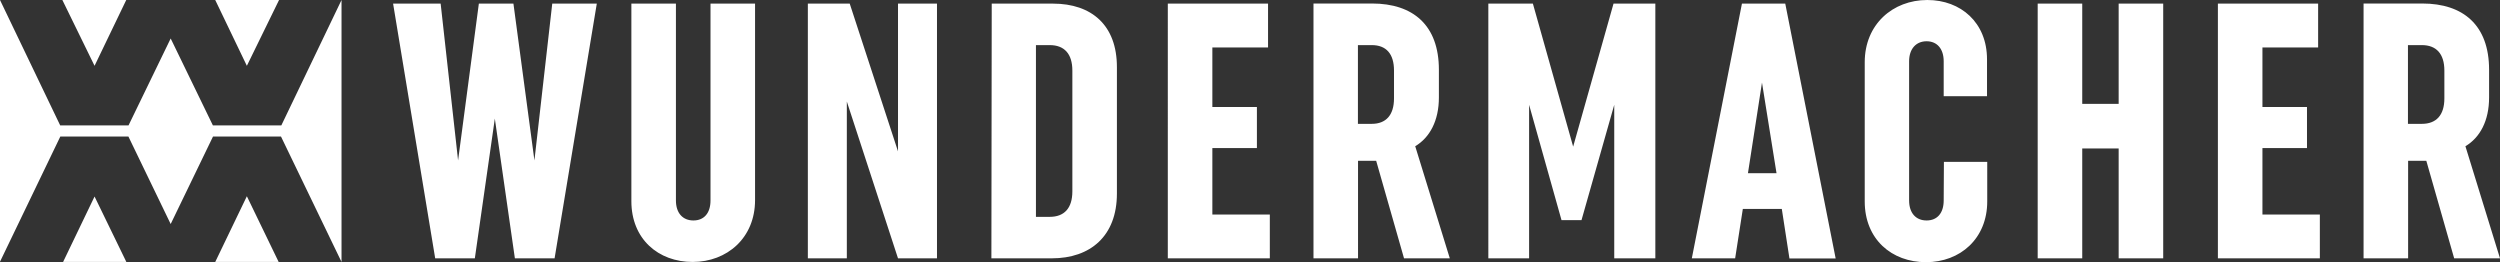
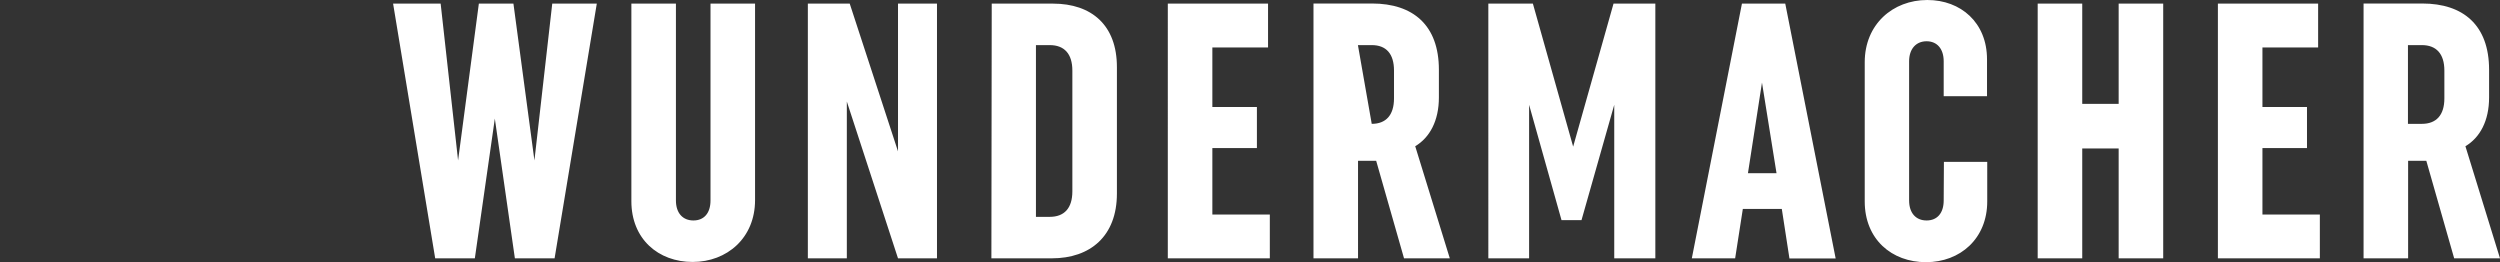
<svg xmlns="http://www.w3.org/2000/svg" viewBox="0 0 448.94 47.05">
  <rect x="0" y="0" width="448.94" height="47.05" fill="#333333" stroke="none" />
  <defs>
    <style>.cls-1{fill:none;}.cls-2{clip-path:url(#clip-path);}.cls-3{fill:#fff;}</style>
    <clipPath id="clip-path" transform="translate(-1.41 -0.48)">
      <rect class="cls-1" width="451.76" height="48" />
    </clipPath>
  </defs>
  <g id="Layer_2" data-name="Layer 2">
    <g id="Layer_1-2" data-name="Layer 1">
      <g id="WM_logo_white" data-name="WM logo white">
        <g class="cls-2">
          <g class="cls-2">
-             <path class="cls-3" d="M450.35,46.87l-6.21-20.13c2.62-1.56,4.25-4.57,4.25-8.75V13c0-8-4.64-11.89-12-11.89H425.85V46.87h8V29.36h3.27l5,17.51ZM433.82,8.58h2.49c2.61,0,4.05,1.57,4.05,4.57v5c0,3-1.44,4.57-4.05,4.57h-2.49ZM418,46.87V39H407.69V27.07h8V19.69h-8V9h10V1.13h-18V46.87Zm-36.13,0h8V1.13h-8v18h-6.54v-18h-8V46.87h8V27.14h6.54ZM350.45,36.48c0,2.29-1.18,3.59-3.07,3.59s-3.14-1.3-3.14-3.59v-25c0-2.22,1.25-3.59,3.14-3.59s3.07,1.37,3.07,3.59v6.27h7.78V11.13c0-6.6-4.71-10.65-10.72-10.65-6.21,0-11.24,4.38-11.24,11.17v25c0,6.79,4.84,10.91,11,10.91s11-4.24,11-10.91V29.55h-7.78ZM322,1.13h-7.78l-9,45.74H313L314.38,38h7l1.37,8.89h8.3Zm-4.18,14.18,2.61,16.27H315.3Zm-36,24.7h3.59l5.88-20.71V46.87h7.38V1.13h-7.51l-7.25,25.68L276.68,1.13h-8V46.87H276V19.3Zm-20.06,6.86-6.21-20.13c2.61-1.56,4.25-4.57,4.25-8.75V13c0-8-4.64-11.89-12-11.89H237.28V46.87h8V29.36h3.26l5,17.51ZM245.26,8.58h2.48c2.61,0,4,1.57,4,4.57v5c0,3-1.44,4.57-4,4.57h-2.48ZM229.44,46.87V39H219.12V27.07h8V19.69h-8V9h10V1.13h-18V46.87Zm-50,0h10.85c6.92,0,11.69-4,11.69-11.63V12.57C202,5,197.43,1.13,190.5,1.13h-11Zm8-38.29h2.48c2.62,0,4.06,1.57,4.06,4.57v21.7c0,3-1.44,4.57-4.06,4.57h-2.48ZM162.67,46.87h7V1.13h-7V27.66L154,1.13h-7.52V46.87h7V18.71ZM129,1.13V36.48c0,2.29-1.18,3.59-3.07,3.59s-3.14-1.3-3.14-3.59V1.13h-8V36.61c0,6.79,4.83,10.91,11,10.91S137,43.21,137,36.42V1.13ZM79.56,46.87h7.12l3.59-25.09,3.6,25.09H101l7.58-45.74h-8l-3.2,28.16L93.61,1.13H87.4L83.67,29.29,80.54,1.13H72Z" transform="translate(-1.41 -0.48)" />
-             <path class="cls-3" d="M40.06,47.52H51.45l-5.71-11.8Zm-27.32,0H24.1L18.39,35.77ZM18.39,12.3S22.77,3.18,24.08.48H12.61Zm27.35,0L51.52.48H40.06Zm17,35.22V.48L51.93,23H39.64L32.06,7.39,24.49,23H12.22L1.41.48v47L12.24,25H24.47l7.59,15.71L39.66,25H51.87Z" transform="translate(-1.41 -0.48)" />
+             <path class="cls-3" d="M450.35,46.87l-6.21-20.13c2.62-1.56,4.25-4.57,4.25-8.75V13c0-8-4.64-11.89-12-11.89H425.85V46.87h8V29.36h3.27l5,17.51ZM433.82,8.58h2.49c2.61,0,4.05,1.57,4.05,4.57v5c0,3-1.44,4.57-4.05,4.57h-2.49ZM418,46.87V39H407.69V27.07h8V19.69h-8V9h10V1.13h-18V46.87Zm-36.13,0h8V1.13h-8v18h-6.54v-18h-8V46.87h8V27.14h6.54ZM350.45,36.48c0,2.29-1.18,3.59-3.07,3.59s-3.14-1.3-3.14-3.59v-25c0-2.22,1.25-3.59,3.14-3.59s3.07,1.37,3.07,3.59v6.27h7.78V11.13c0-6.6-4.71-10.65-10.72-10.65-6.21,0-11.24,4.38-11.24,11.17v25c0,6.79,4.84,10.91,11,10.91s11-4.24,11-10.91V29.55h-7.78ZM322,1.13h-7.78l-9,45.74H313L314.38,38h7l1.37,8.89h8.3Zm-4.18,14.18,2.61,16.27H315.3Zm-36,24.7h3.59l5.88-20.71V46.87h7.38V1.13h-7.51l-7.25,25.68L276.68,1.13h-8V46.87H276V19.3Zm-20.06,6.86-6.21-20.13c2.61-1.56,4.25-4.57,4.25-8.75V13c0-8-4.64-11.89-12-11.89H237.28V46.87h8V29.36h3.26l5,17.51ZM245.26,8.58h2.48c2.61,0,4,1.57,4,4.57v5c0,3-1.44,4.57-4,4.57ZM229.44,46.87V39H219.12V27.07h8V19.69h-8V9h10V1.13h-18V46.87Zm-50,0h10.85c6.92,0,11.69-4,11.69-11.63V12.57C202,5,197.43,1.13,190.5,1.13h-11Zm8-38.29h2.48c2.62,0,4.06,1.57,4.06,4.57v21.7c0,3-1.44,4.57-4.06,4.57h-2.48ZM162.67,46.87h7V1.13h-7V27.66L154,1.13h-7.52V46.87h7V18.71ZM129,1.13V36.48c0,2.29-1.18,3.59-3.07,3.59s-3.14-1.3-3.14-3.59V1.13h-8V36.61c0,6.79,4.83,10.91,11,10.91S137,43.21,137,36.42V1.13ZM79.56,46.87h7.12l3.59-25.09,3.6,25.09H101l7.58-45.74h-8l-3.2,28.16L93.61,1.13H87.4L83.67,29.29,80.54,1.13H72Z" transform="translate(-1.41 -0.48)" />
          </g>
        </g>
      </g>
    </g>
  </g>
</svg>